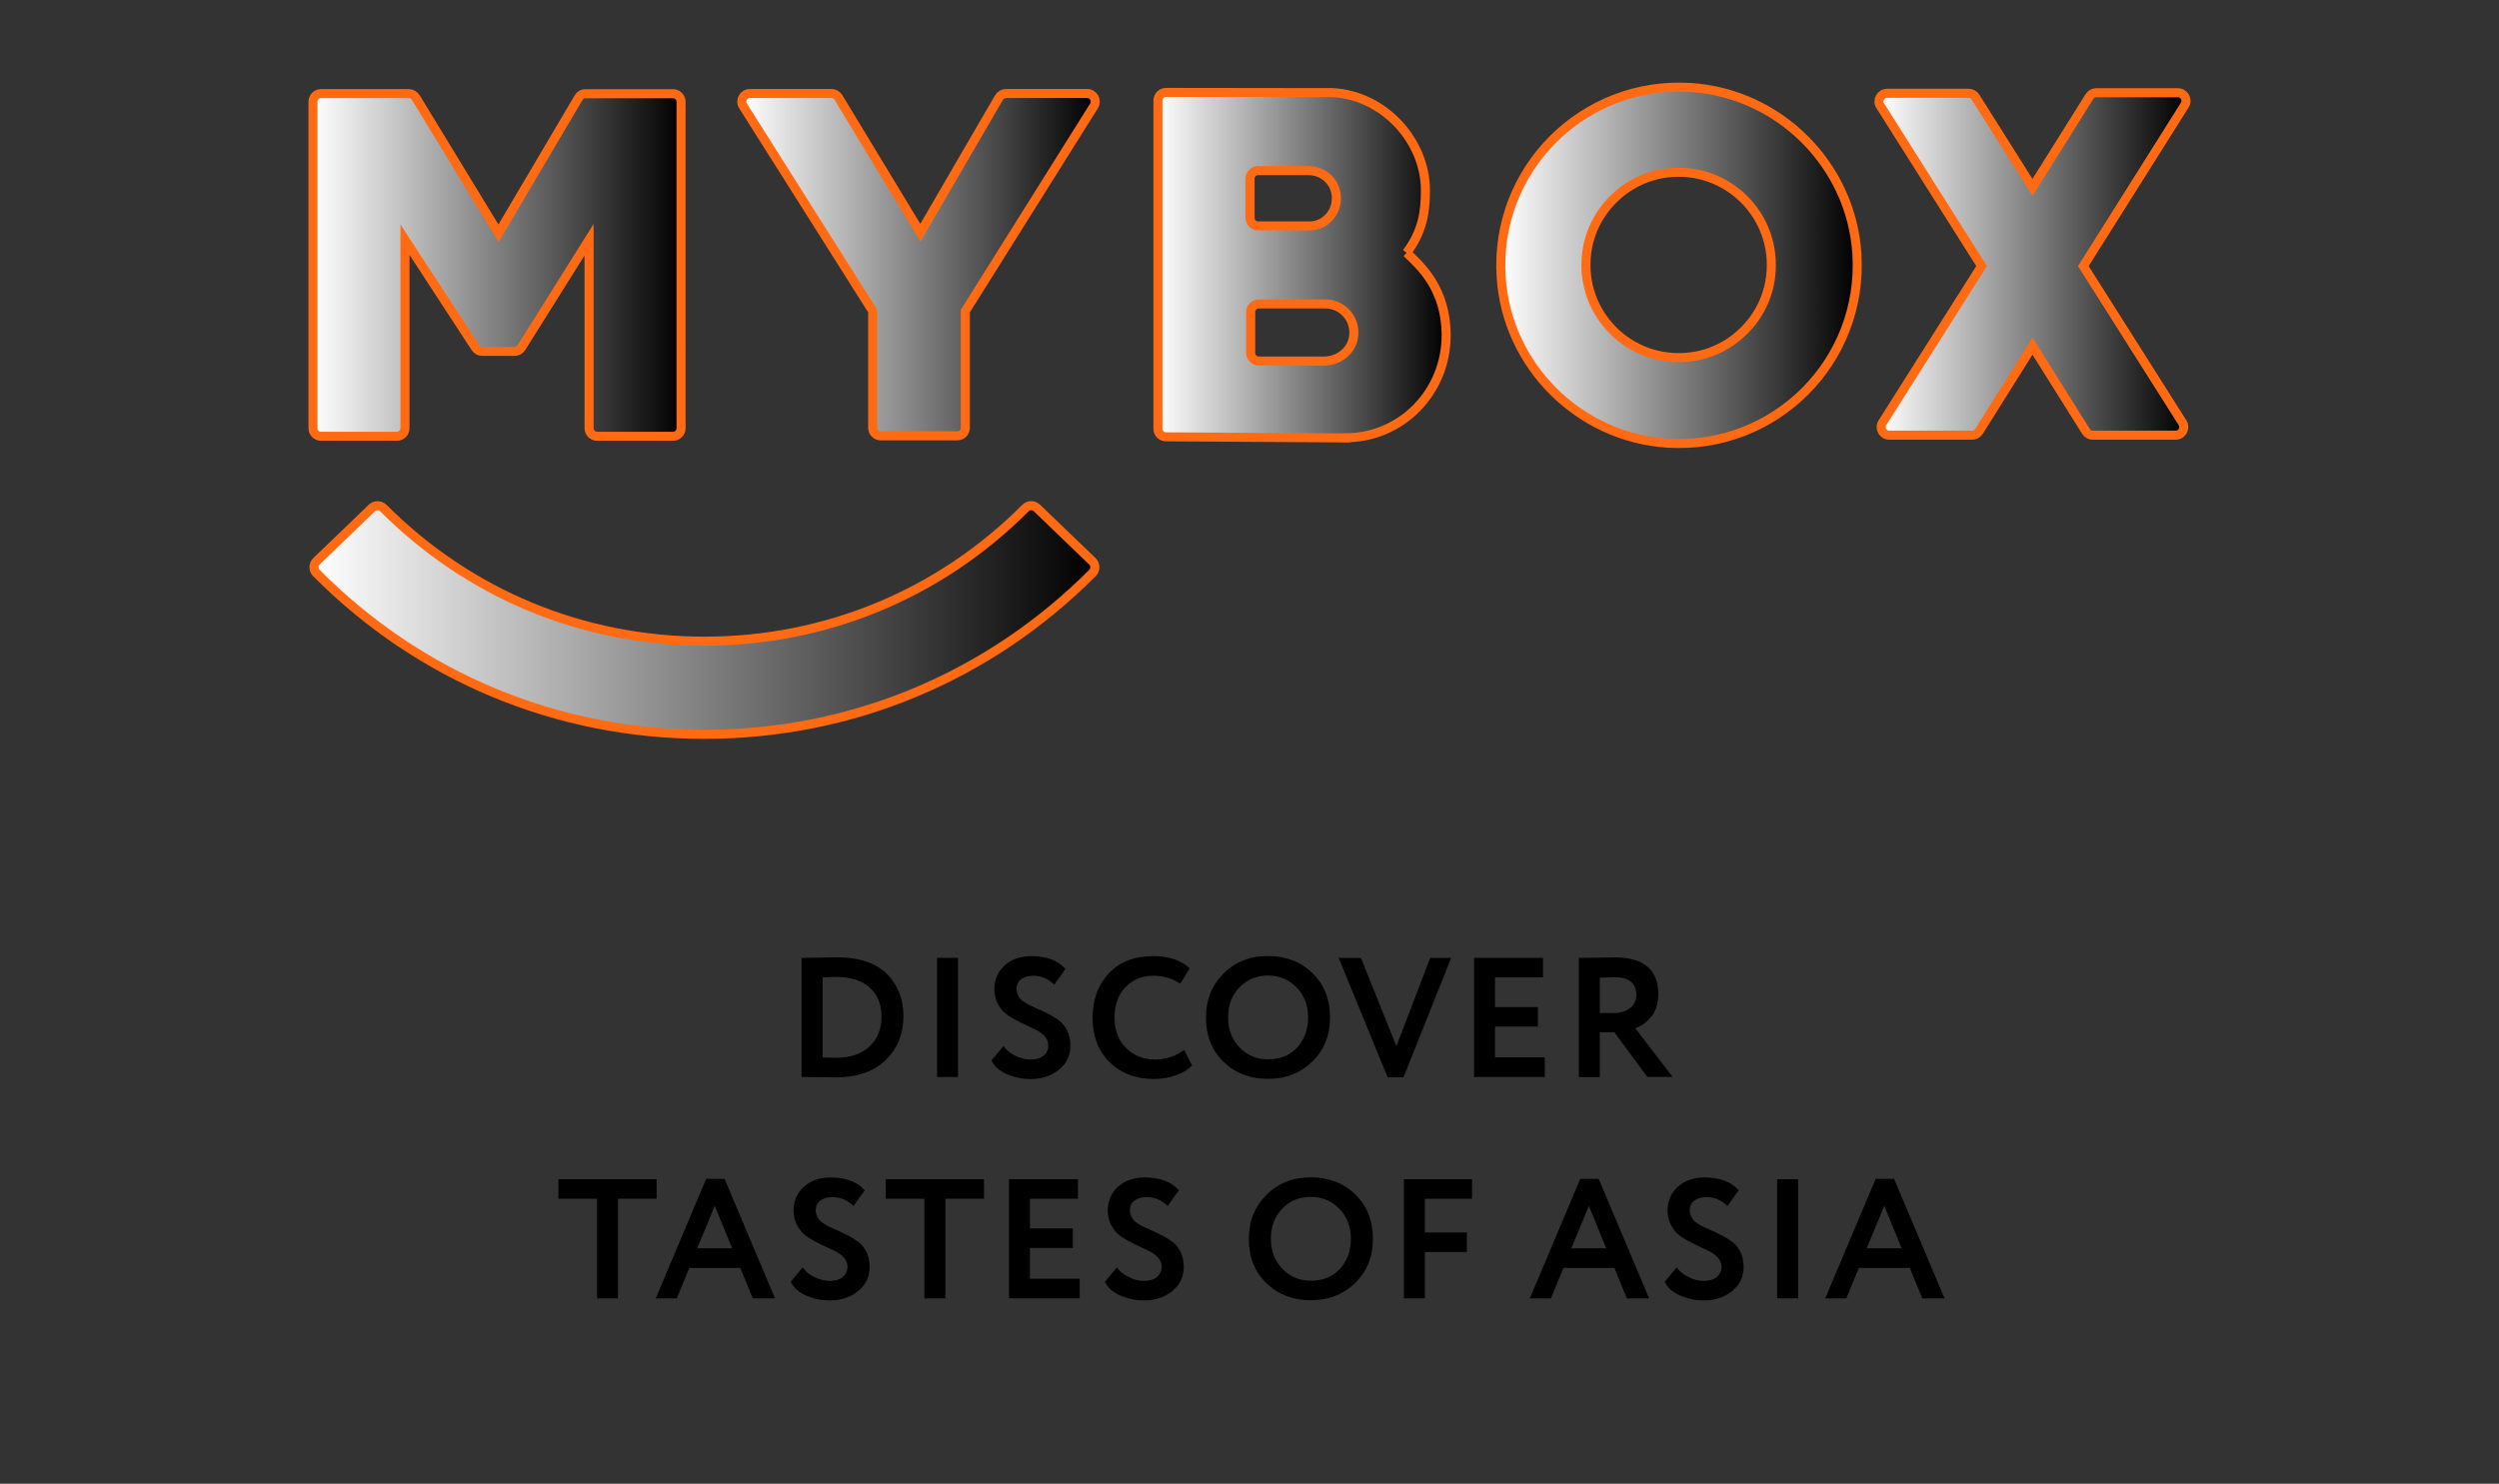
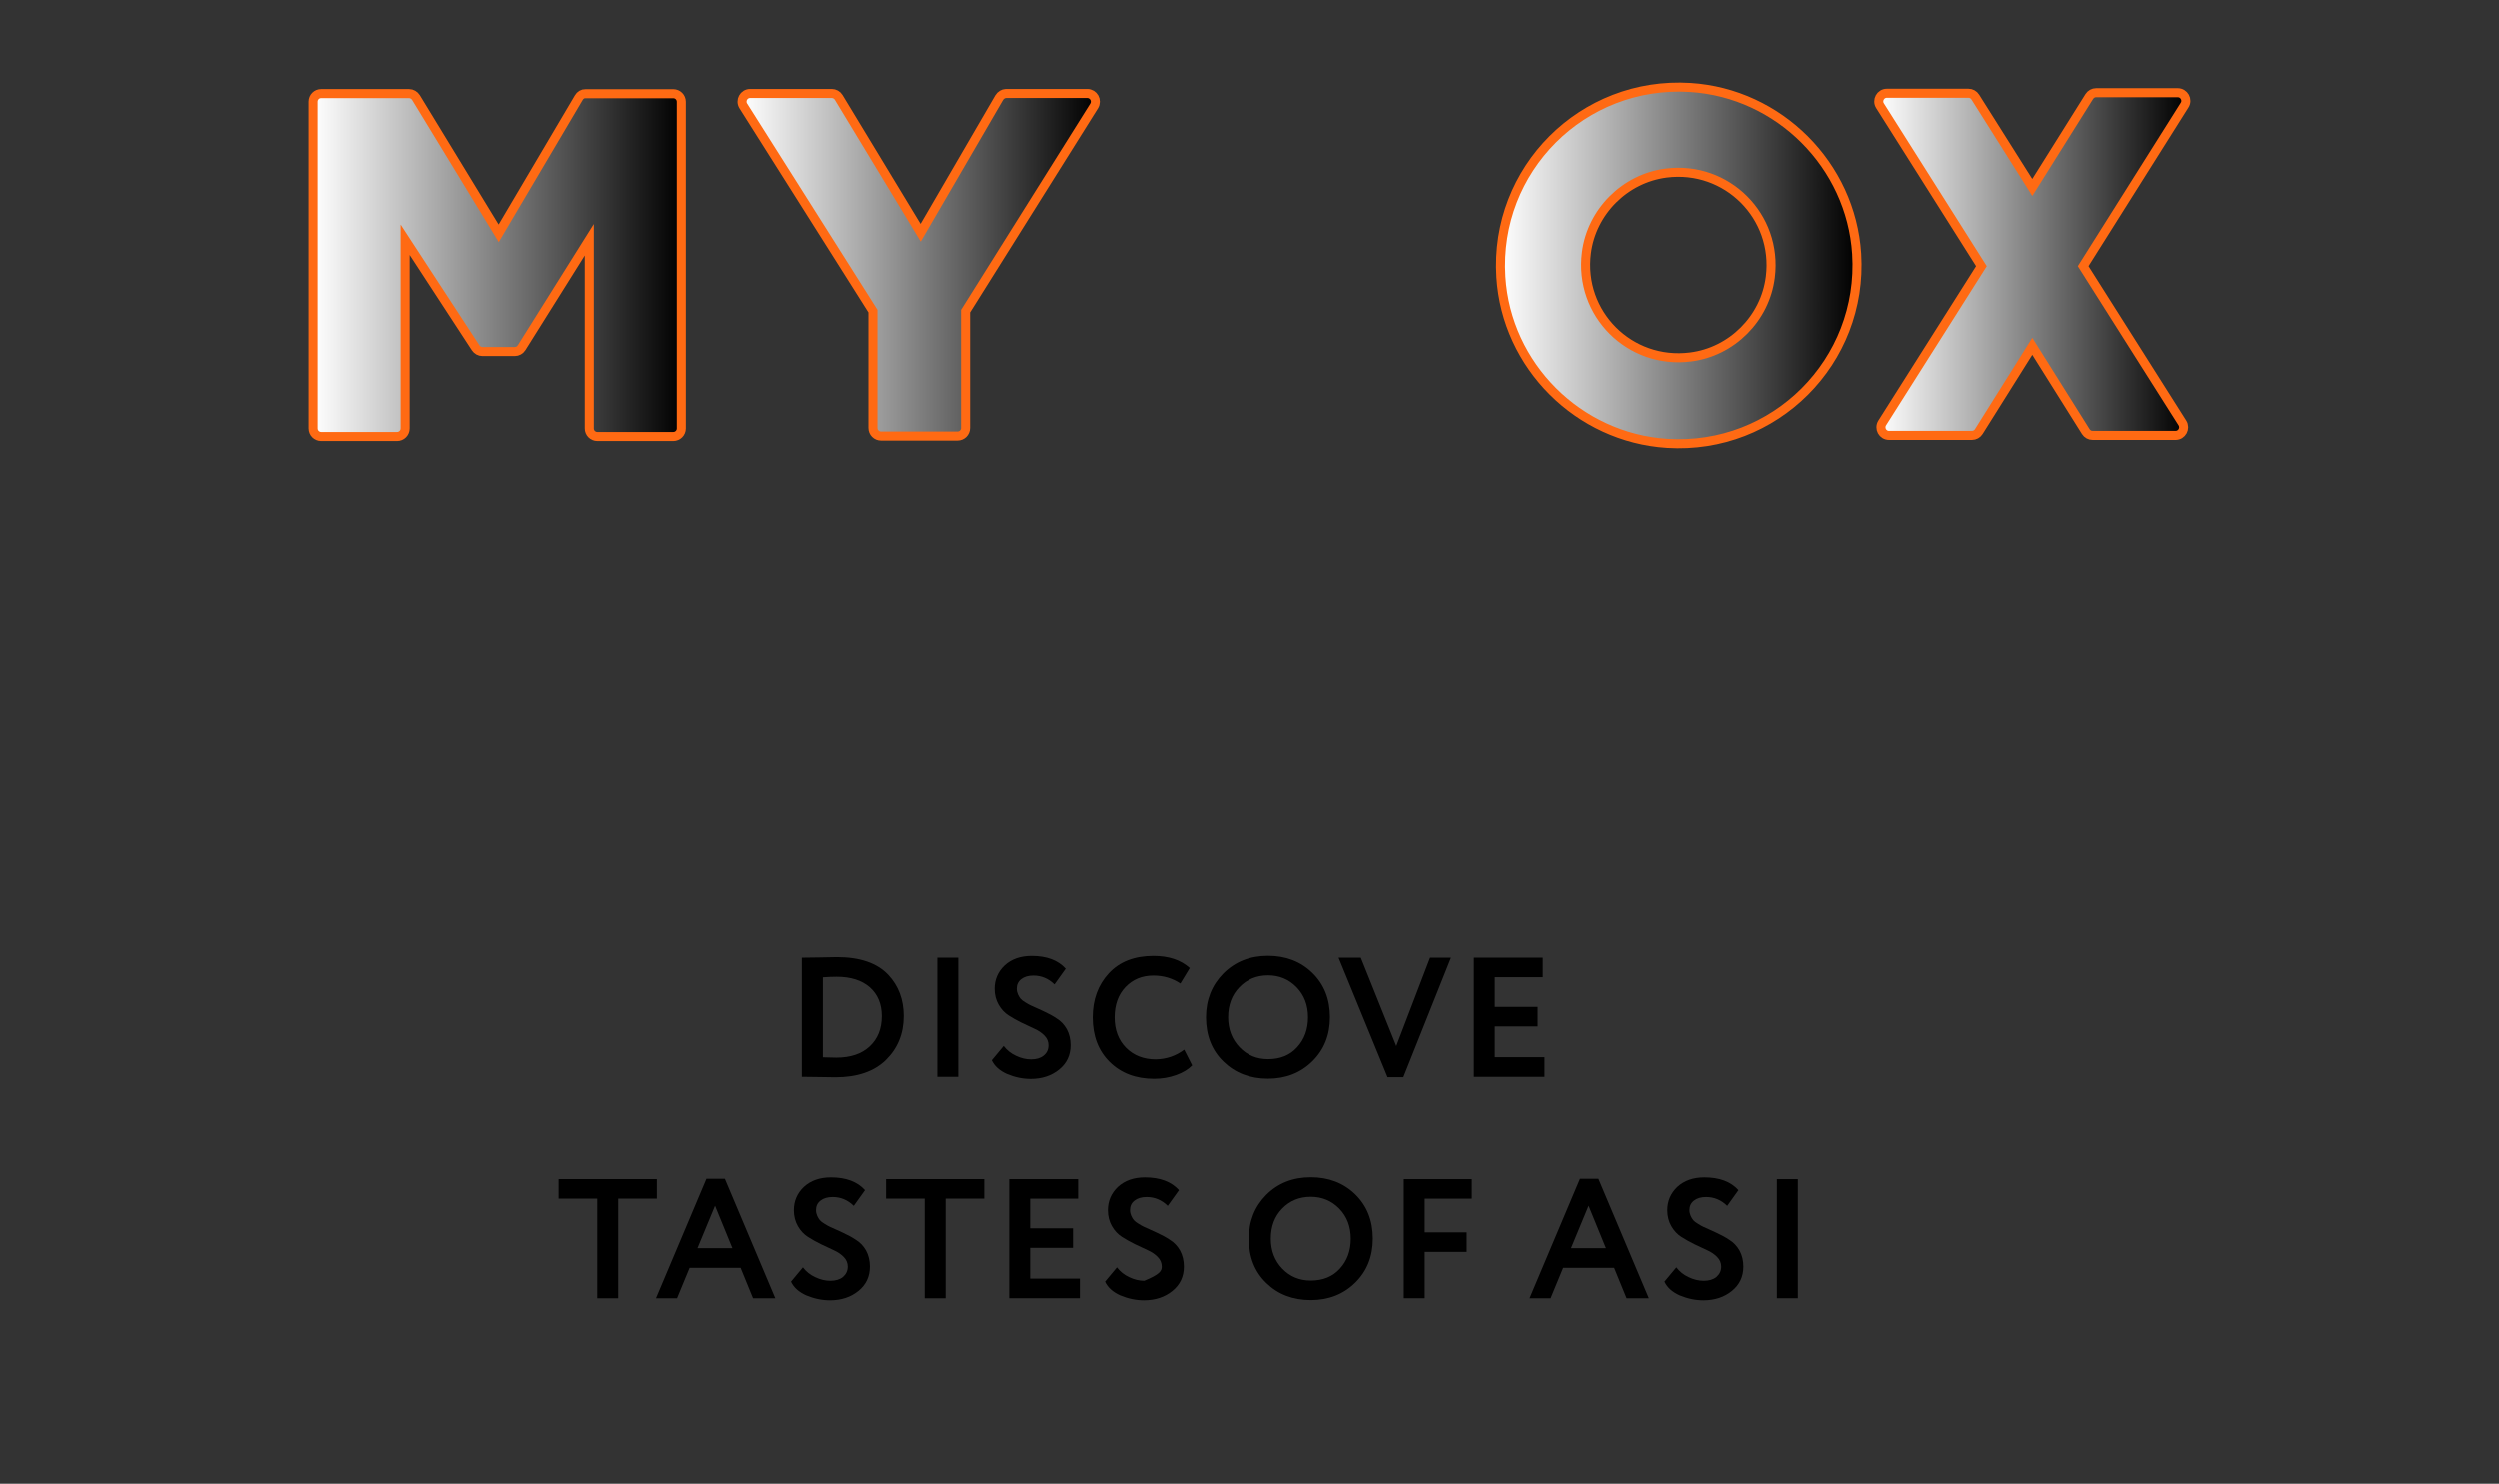
<svg xmlns="http://www.w3.org/2000/svg" id="Слой_1" x="0px" y="0px" viewBox="0 0 229 136" style="enable-background:new 0 0 229 136;" xml:space="preserve">
  <rect x="0" y="0" width="229" height="136" fill="#333333" stroke="none" />
  <style type="text/css"> .st0{fill:#FF6A13;} .st1{fill-rule:evenodd;clip-rule:evenodd;fill:#FF6A13;} .st2{fill:url(#SVGID_1_);stroke:#FF6A13;stroke-width:0.829;stroke-miterlimit:10;} .st3{fill:url(#SVGID_00000150811260312844042340000018339695263531856265_);stroke:#FF6A13;stroke-width:0.829;stroke-miterlimit:10;} .st4{fill-rule:evenodd;clip-rule:evenodd;fill:url(#SVGID_00000153666516265306270800000012700080274426127275_);stroke:#FF6A13;stroke-width:0.829;stroke-miterlimit:10;} .st5{fill:url(#SVGID_00000098928294691354552210000013539955680372385715_);stroke:#FF6A13;stroke-width:0.829;stroke-miterlimit:10;} .st6{fill:url(#SVGID_00000036937957857465329280000014150422224789036672_);stroke:#FF6A13;stroke-width:0.829;stroke-miterlimit:10;} .st7{fill:url(#SVGID_00000083060500662008526110000009341912953091604150_);stroke:#FF6A13;stroke-width:0.829;stroke-miterlimit:10;} </style>
  <g>
    <g>
      <g>
        <linearGradient id="SVGID_1_" gradientUnits="userSpaceOnUse" x1="28.68" y1="24.292" x2="62.439" y2="24.292">
          <stop offset="0" style="stop-color:#FFFFFF" />
          <stop offset="1" style="stop-color:#000000" />
        </linearGradient>
        <path class="st2" d="M53.02,8.95l-7.34,12.43L38.1,8.94c-0.14-0.22-0.38-0.36-0.64-0.36h-8.04c-0.41,0-0.74,0.33-0.74,0.74v29.93 c0,0.41,0.33,0.74,0.74,0.74h6.95c0.41,0,0.74-0.33,0.74-0.74V21.97l6.46,9.9c0.14,0.21,0.37,0.34,0.62,0.34h2.96 c0.26,0,0.49-0.13,0.63-0.35l6.2-9.89v17.28c0,0.41,0.33,0.74,0.74,0.74h6.95c0.41,0,0.74-0.33,0.74-0.74V9.33 c0-0.41-0.33-0.74-0.74-0.74h-8.04C53.39,8.58,53.15,8.72,53.02,8.95z" />
        <linearGradient id="SVGID_00000117655127715468353730000001852025446497993877_" gradientUnits="userSpaceOnUse" x1="67.985" y1="24.268" x2="100.392" y2="24.268">
          <stop offset="0" style="stop-color:#FFFFFF" />
          <stop offset="1" style="stop-color:#000000" />
        </linearGradient>
        <path style="fill:url(#SVGID_00000117655127715468353730000001852025446497993877_);stroke:#FF6A13;stroke-width:0.829;stroke-miterlimit:10;" d=" M91.54,8.95l-7.2,12.38L76.83,8.93c-0.13-0.22-0.38-0.36-0.64-0.36h-7.47c-0.59,0-0.94,0.65-0.63,1.14l11.88,18.8v10.7 c0,0.41,0.33,0.74,0.74,0.74h7.01c0.41,0,0.74-0.33,0.74-0.74v-10.7l11.79-18.8c0.31-0.5-0.05-1.14-0.63-1.14h-7.46 C91.92,8.58,91.68,8.72,91.54,8.95z" />
      </g>
      <g>
        <linearGradient id="SVGID_00000018940006248590239720000016081543456195521467_" gradientUnits="userSpaceOnUse" x1="137.524" y1="24.321" x2="170.188" y2="24.321">
          <stop offset="0" style="stop-color:#FFFFFF" />
          <stop offset="1" style="stop-color:#000000" />
        </linearGradient>
        <path style="fill-rule:evenodd;clip-rule:evenodd;fill:url(#SVGID_00000018940006248590239720000016081543456195521467_);stroke:#FF6A13;stroke-width:0.829;stroke-miterlimit:10;" d=" M154.92,8.02c-9.86-0.62-17.98,7.5-17.36,17.36c0.51,8.13,7.11,14.72,15.24,15.24c9.86,0.62,17.98-7.5,17.36-17.36 C169.64,15.13,163.05,8.54,154.92,8.02 M154.93,32.71c-5.56,0.7-10.23-3.97-9.53-9.53c0.48-3.79,3.54-6.84,7.32-7.32 c5.56-0.7,10.23,3.97,9.53,9.53C161.78,29.18,158.72,32.24,154.93,32.71" />
        <linearGradient id="SVGID_00000100354691301034088900000008538101526266227371_" gradientUnits="userSpaceOnUse" x1="172.184" y1="24.198" x2="200.32" y2="24.198">
          <stop offset="0" style="stop-color:#FFFFFF" />
          <stop offset="1" style="stop-color:#000000" />
        </linearGradient>
        <path style="fill:url(#SVGID_00000100354691301034088900000008538101526266227371_);stroke:#FF6A13;stroke-width:0.829;stroke-miterlimit:10;" d=" M199.57,8.5h-7.47c-0.26,0-0.49,0.13-0.63,0.35l-5.22,8.33l-5.22-8.28c-0.14-0.22-0.37-0.35-0.63-0.35h-7.47 c-0.59,0-0.94,0.65-0.63,1.14l9.29,14.7l-9.09,14.36c-0.31,0.5,0.04,1.14,0.63,1.14h7.59c0.26,0,0.49-0.13,0.63-0.35l4.9-7.81 l4.9,7.81c0.14,0.22,0.37,0.35,0.63,0.35h7.59c0.59,0,0.94-0.65,0.63-1.14l-9.09-14.36l9.29-14.75 C200.52,9.15,200.16,8.5,199.57,8.5z" />
        <linearGradient id="SVGID_00000055698924406684548170000004398187870747504277_" gradientUnits="userSpaceOnUse" x1="106.113" y1="24.311" x2="132.515" y2="24.311">
          <stop offset="0" style="stop-color:#FFFFFF" />
          <stop offset="1" style="stop-color:#000000" />
        </linearGradient>
-         <path style="fill:url(#SVGID_00000055698924406684548170000004398187870747504277_);stroke:#FF6A13;stroke-width:0.829;stroke-miterlimit:10;" d=" M128.9,23.17c1.46-1.98,1.72-3.72,1.72-5.73c0-4.5-3.78-8.71-8.52-8.95l-15.24-0.02c-0.41,0-0.75,0.33-0.75,0.74v13.76v0.24v1.1 v0.42V39.3c0,0.41,0.33,0.74,0.74,0.74l16.42,0.1v-0.01c5.2,0,9.25-4.24,9.25-9.39C132.52,26.43,130.13,24.34,128.9,23.17 M114.55,16.38c0-0.41,0.33-0.74,0.74-0.74h4.63c1.18,0,2.26,0.82,2.49,2.01c0.32,1.63-0.88,3.06-2.4,3.06h-4.72 c-0.41,0-0.74-0.33-0.74-0.74V16.38z M121.35,33.09h-6c-0.41,0-0.74-0.33-0.74-0.74V28.6c0-0.41,0.33-0.74,0.74-0.74h6.1 c1.62,0,2.9,1.48,2.56,3.16C123.76,32.25,122.6,33.09,121.35,33.09" />
        <g>
          <linearGradient id="SVGID_00000177446283306952577190000005311831644116426168_" gradientUnits="userSpaceOnUse" x1="28.759" y1="56.823" x2="100.313" y2="56.823">
            <stop offset="0" style="stop-color:#FFFFFF" />
            <stop offset="1" style="stop-color:#000000" />
          </linearGradient>
-           <path style="fill:url(#SVGID_00000177446283306952577190000005311831644116426168_);stroke:#FF6A13;stroke-width:0.829;stroke-miterlimit:10;" d=" M64.54,67.31c-13.49,0-26.09-5.25-35.56-14.8c-0.29-0.29-0.28-0.77,0.02-1.06l5.08-4.89c0.29-0.28,0.76-0.27,1.05,0.01 c7.85,7.87,18.27,12.2,29.42,12.2s21.57-4.33,29.42-12.2c0.29-0.29,0.75-0.3,1.05-0.01l5.08,4.89c0.3,0.29,0.31,0.77,0.02,1.06 C90.62,62.05,78.02,67.31,64.54,67.31z" />
        </g>
      </g>
    </g>
    <g>
      <path d="M73.67,98.72h-0.22V87.8h0.2c0.46,0,0.94-0.01,1.45-0.02c1.02-0.02,1.54-0.03,1.56-0.03c2.12,0,3.69,0.54,4.71,1.62 c0.95,1.01,1.42,2.27,1.42,3.78c0,1.62-0.55,2.96-1.64,4.03c-1.08,1.05-2.62,1.58-4.62,1.58c-0.42,0-0.85-0.01-1.31-0.02 C74.78,98.73,74.26,98.72,73.67,98.72z M76.64,89.55c-0.41,0-0.83,0.02-1.26,0.05v7.33c0.48,0.02,0.89,0.03,1.23,0.03 c1.3,0,2.32-0.34,3.06-1.03c0.74-0.69,1.11-1.61,1.11-2.78c0-1.11-0.37-1.99-1.1-2.64C78.94,89.87,77.93,89.55,76.64,89.55z" />
      <path d="M87.79,98.72h-1.92V87.8h1.92V98.72z" />
      <path d="M96.06,95.82c0-0.33-0.12-0.63-0.37-0.88c-0.24-0.25-0.55-0.46-0.91-0.62c-0.36-0.16-0.76-0.35-1.19-0.56 c-0.43-0.21-0.83-0.44-1.19-0.67c-0.36-0.23-0.67-0.56-0.91-0.98c-0.24-0.42-0.37-0.91-0.37-1.46c0-0.84,0.31-1.56,0.92-2.14 c0.63-0.58,1.46-0.87,2.48-0.87c1.38,0,2.42,0.39,3.12,1.17l-1.03,1.44c-0.55-0.54-1.2-0.81-1.93-0.81 c-0.47,0-0.84,0.11-1.12,0.33c-0.28,0.22-0.41,0.51-0.41,0.87c0,0.19,0.04,0.36,0.11,0.52c0.07,0.16,0.15,0.29,0.24,0.4 c0.09,0.1,0.23,0.22,0.44,0.34c0.2,0.12,0.36,0.22,0.48,0.27c0.12,0.06,0.32,0.15,0.6,0.27c0.28,0.12,0.48,0.21,0.59,0.27 c0.46,0.21,0.86,0.43,1.2,0.66c0.38,0.23,0.69,0.56,0.93,0.98c0.23,0.43,0.35,0.92,0.35,1.47c0,0.92-0.35,1.66-1.05,2.23 c-0.7,0.57-1.57,0.86-2.61,0.86c-0.73,0-1.45-0.15-2.17-0.45c-0.69-0.31-1.15-0.73-1.4-1.26l1.09-1.31 c0.29,0.38,0.67,0.69,1.13,0.9c0.46,0.22,0.92,0.33,1.38,0.33c0.48,0,0.86-0.11,1.15-0.34C95.92,96.53,96.06,96.22,96.06,95.82z" />
      <path d="M108.51,96.23l0.73,1.44c-0.34,0.36-0.83,0.66-1.47,0.89c-0.64,0.23-1.31,0.34-2.02,0.34c-1.66,0-3.02-0.51-4.07-1.54 c-1.04-1.03-1.56-2.39-1.56-4.09c0-1.62,0.49-2.97,1.48-4.04c0.98-1.06,2.35-1.59,4.1-1.59c1.39,0,2.5,0.37,3.32,1.11l-0.86,1.42 c-0.74-0.49-1.56-0.73-2.47-0.73c-1.04,0-1.89,0.35-2.56,1.05c-0.67,0.7-1,1.63-1,2.79c0,1.14,0.35,2.07,1.05,2.78 c0.71,0.71,1.62,1.06,2.73,1.06C106.88,97.1,107.74,96.81,108.51,96.23z" />
      <path d="M110.51,93.26c0-1.59,0.53-2.93,1.59-4.01c1.08-1.08,2.44-1.62,4.09-1.62c1.64,0,3,0.52,4.07,1.56 c1.08,1.05,1.62,2.41,1.62,4.07c0,1.63-0.54,2.98-1.62,4.04c-1.08,1.06-2.44,1.59-4.07,1.59c-1.64,0-3-0.52-4.07-1.56 C111.05,96.3,110.51,94.94,110.51,93.26z M112.54,93.26c0,1.1,0.35,2.02,1.05,2.75c0.7,0.73,1.57,1.09,2.61,1.09 c1.12,0,2.01-0.36,2.67-1.09c0.67-0.73,1-1.64,1-2.75c0-1.11-0.35-2.03-1.06-2.76c-0.71-0.72-1.58-1.08-2.61-1.08 c-1.05,0-1.92,0.36-2.62,1.08C112.88,91.22,112.54,92.14,112.54,93.26z" />
      <path d="M131.06,87.8h1.92l-4.37,10.95h-1.45l-4.49-10.95h2.04l3.25,8.1L131.06,87.8z" />
      <path d="M141.56,98.72h-6.48V87.8h6.32v1.79h-4.4v2.72h3.93v1.79h-3.93v2.82h4.56V98.72z" />
-       <path d="M146.6,94.64v4.09h-1.92V87.8c0.54,0,1.13-0.01,1.76-0.02c0.63-0.01,1.15-0.02,1.56-0.02c2.64,0,3.96,1.12,3.96,3.37 c0,0.83-0.21,1.52-0.64,2.06c-0.43,0.52-0.92,0.87-1.47,1.06l3.42,4.46h-2.32l-3.01-4.09H146.6z M147.91,89.57 c-0.05,0-0.14,0-0.25,0.01c-0.11,0.01-0.28,0.01-0.48,0.02c-0.21,0.01-0.4,0.01-0.58,0.01v3.25h1.25c0.61,0,1.12-0.15,1.51-0.45 s0.59-0.71,0.59-1.23C149.94,90.1,149.26,89.57,147.91,89.57z" />
      <path d="M54.71,109.88h-3.54v-1.79h9v1.79h-3.54v9.13h-1.92V109.88z" />
      <path d="M62.02,119.01h-1.93l4.62-10.95h1.69l4.62,10.95h-2.04l-1.14-2.79h-4.67L62.02,119.01z M67.09,114.42l-1.59-3.89 l-1.61,3.89H67.09z" />
      <path d="M77.66,116.11c0-0.33-0.12-0.63-0.37-0.88c-0.24-0.25-0.55-0.46-0.91-0.62c-0.36-0.16-0.76-0.35-1.19-0.56 c-0.43-0.21-0.83-0.44-1.19-0.67c-0.36-0.23-0.67-0.56-0.91-0.98c-0.24-0.42-0.37-0.91-0.37-1.46c0-0.84,0.31-1.56,0.92-2.14 c0.63-0.58,1.46-0.87,2.48-0.87c1.38,0,2.42,0.39,3.12,1.17l-1.03,1.44c-0.55-0.54-1.2-0.81-1.93-0.81 c-0.47,0-0.84,0.11-1.12,0.33c-0.28,0.22-0.41,0.51-0.41,0.87c0,0.19,0.04,0.36,0.11,0.52c0.07,0.16,0.15,0.29,0.24,0.4 c0.09,0.1,0.23,0.22,0.44,0.34c0.2,0.12,0.36,0.22,0.48,0.27c0.12,0.06,0.32,0.15,0.6,0.27c0.28,0.12,0.48,0.21,0.59,0.27 c0.46,0.21,0.86,0.43,1.2,0.66c0.38,0.23,0.69,0.56,0.93,0.98c0.23,0.43,0.35,0.92,0.35,1.47c0,0.92-0.35,1.66-1.05,2.23 c-0.7,0.57-1.57,0.86-2.61,0.86c-0.73,0-1.45-0.15-2.17-0.45c-0.69-0.31-1.15-0.73-1.4-1.26l1.09-1.31 c0.29,0.38,0.67,0.69,1.13,0.9c0.46,0.22,0.92,0.33,1.38,0.33c0.48,0,0.86-0.11,1.15-0.34C77.51,116.81,77.66,116.5,77.66,116.11z " />
      <path d="M84.71,109.88h-3.54v-1.79h9v1.79h-3.54v9.13h-1.92V109.88z" />
      <path d="M98.94,119.01h-6.48v-10.92h6.32v1.79h-4.4v2.72h3.93v1.79h-3.93v2.82h4.56V119.01z" />
-       <path d="M106.45,116.11c0-0.33-0.12-0.63-0.37-0.88c-0.24-0.25-0.55-0.46-0.91-0.62c-0.36-0.16-0.76-0.35-1.19-0.56 c-0.43-0.21-0.83-0.44-1.19-0.67c-0.36-0.23-0.67-0.56-0.91-0.98c-0.24-0.42-0.37-0.91-0.37-1.46c0-0.84,0.31-1.56,0.92-2.14 c0.63-0.58,1.46-0.87,2.48-0.87c1.38,0,2.42,0.39,3.12,1.17l-1.03,1.44c-0.55-0.54-1.2-0.81-1.93-0.81 c-0.47,0-0.84,0.11-1.12,0.33c-0.28,0.22-0.41,0.51-0.41,0.87c0,0.19,0.04,0.36,0.11,0.52c0.07,0.16,0.15,0.29,0.24,0.4 c0.09,0.1,0.23,0.22,0.44,0.34c0.2,0.12,0.36,0.22,0.48,0.27c0.12,0.06,0.32,0.15,0.6,0.27c0.28,0.12,0.48,0.21,0.59,0.27 c0.46,0.21,0.86,0.43,1.2,0.66c0.38,0.23,0.69,0.56,0.93,0.98c0.23,0.43,0.35,0.92,0.35,1.47c0,0.92-0.35,1.66-1.05,2.23 c-0.7,0.57-1.57,0.86-2.61,0.86c-0.73,0-1.45-0.15-2.17-0.45c-0.69-0.31-1.15-0.73-1.4-1.26l1.09-1.31 c0.29,0.38,0.67,0.69,1.13,0.9c0.46,0.22,0.92,0.33,1.38,0.33c0.48,0,0.86-0.11,1.15-0.34 C106.3,116.81,106.45,116.5,106.45,116.11z" />
+       <path d="M106.45,116.11c0-0.33-0.12-0.63-0.37-0.88c-0.24-0.25-0.55-0.46-0.91-0.62c-0.36-0.16-0.76-0.35-1.19-0.56 c-0.43-0.21-0.83-0.44-1.19-0.67c-0.36-0.23-0.67-0.56-0.91-0.98c-0.24-0.42-0.37-0.91-0.37-1.46c0-0.84,0.31-1.56,0.92-2.14 c0.63-0.58,1.46-0.87,2.48-0.87c1.38,0,2.42,0.39,3.12,1.17l-1.03,1.44c-0.55-0.54-1.2-0.81-1.93-0.81 c-0.47,0-0.84,0.11-1.12,0.33c-0.28,0.22-0.41,0.51-0.41,0.87c0,0.19,0.04,0.36,0.11,0.52c0.07,0.16,0.15,0.29,0.24,0.4 c0.09,0.1,0.23,0.22,0.44,0.34c0.2,0.12,0.36,0.22,0.48,0.27c0.12,0.06,0.32,0.15,0.6,0.27c0.28,0.12,0.48,0.21,0.59,0.27 c0.46,0.21,0.86,0.43,1.2,0.66c0.38,0.23,0.69,0.56,0.93,0.98c0.23,0.43,0.35,0.92,0.35,1.47c0,0.92-0.35,1.66-1.05,2.23 c-0.7,0.57-1.57,0.86-2.61,0.86c-0.73,0-1.45-0.15-2.17-0.45c-0.69-0.31-1.15-0.73-1.4-1.26l1.09-1.31 c0.29,0.38,0.67,0.69,1.13,0.9c0.46,0.22,0.92,0.33,1.38,0.33C106.3,116.81,106.45,116.5,106.45,116.11z" />
      <path d="M114.44,113.55c0-1.59,0.53-2.93,1.59-4.01c1.08-1.08,2.44-1.62,4.09-1.62c1.64,0,3,0.52,4.07,1.56 c1.08,1.05,1.62,2.41,1.62,4.07c0,1.63-0.54,2.98-1.62,4.04c-1.08,1.06-2.44,1.59-4.07,1.59c-1.64,0-3-0.52-4.07-1.56 C114.97,116.58,114.44,115.22,114.44,113.55z M116.46,113.55c0,1.1,0.35,2.02,1.05,2.75c0.7,0.73,1.57,1.09,2.61,1.09 c1.12,0,2.01-0.36,2.67-1.09c0.67-0.73,1-1.64,1-2.75c0-1.11-0.35-2.03-1.06-2.76c-0.71-0.72-1.58-1.08-2.61-1.08 c-1.05,0-1.92,0.36-2.62,1.08C116.81,111.5,116.46,112.42,116.46,113.55z" />
      <path d="M130.57,119.01h-1.92v-10.92h6.24v1.79h-4.32v3.09h3.85v1.79h-3.85V119.01z" />
      <path d="M142.12,119.01h-1.93l4.62-10.95h1.69l4.62,10.95h-2.04l-1.14-2.79h-4.67L142.12,119.01z M147.19,114.42l-1.59-3.89 l-1.61,3.89H147.19z" />
      <path d="M157.75,116.11c0-0.33-0.12-0.63-0.37-0.88c-0.24-0.25-0.55-0.46-0.91-0.62c-0.36-0.16-0.76-0.35-1.19-0.56 c-0.43-0.21-0.83-0.44-1.19-0.67c-0.36-0.23-0.67-0.56-0.91-0.98c-0.24-0.42-0.37-0.91-0.37-1.46c0-0.84,0.31-1.56,0.92-2.14 c0.63-0.58,1.46-0.87,2.48-0.87c1.38,0,2.42,0.39,3.12,1.17l-1.03,1.44c-0.55-0.54-1.2-0.81-1.93-0.81 c-0.47,0-0.84,0.11-1.12,0.33c-0.28,0.22-0.41,0.51-0.41,0.87c0,0.19,0.04,0.36,0.11,0.52c0.07,0.16,0.15,0.29,0.24,0.4 c0.09,0.1,0.23,0.22,0.44,0.34c0.2,0.12,0.36,0.22,0.48,0.27c0.12,0.06,0.32,0.15,0.6,0.27c0.28,0.12,0.48,0.21,0.59,0.27 c0.46,0.21,0.86,0.43,1.2,0.66c0.38,0.23,0.69,0.56,0.93,0.98c0.23,0.43,0.35,0.92,0.35,1.47c0,0.92-0.35,1.66-1.05,2.23 c-0.7,0.57-1.57,0.86-2.61,0.86c-0.73,0-1.45-0.15-2.17-0.45c-0.69-0.31-1.15-0.73-1.4-1.26l1.09-1.31 c0.29,0.38,0.67,0.69,1.13,0.9c0.46,0.22,0.92,0.33,1.38,0.33c0.48,0,0.86-0.11,1.15-0.34 C157.6,116.81,157.75,116.5,157.75,116.11z" />
      <path d="M164.77,119.01h-1.92v-10.92h1.92V119.01z" />
-       <path d="M169.19,119.01h-1.93l4.62-10.95h1.69l4.62,10.95h-2.04l-1.14-2.79h-4.67L169.19,119.01z M174.26,114.42l-1.59-3.89 l-1.61,3.89H174.26z" />
    </g>
  </g>
</svg>